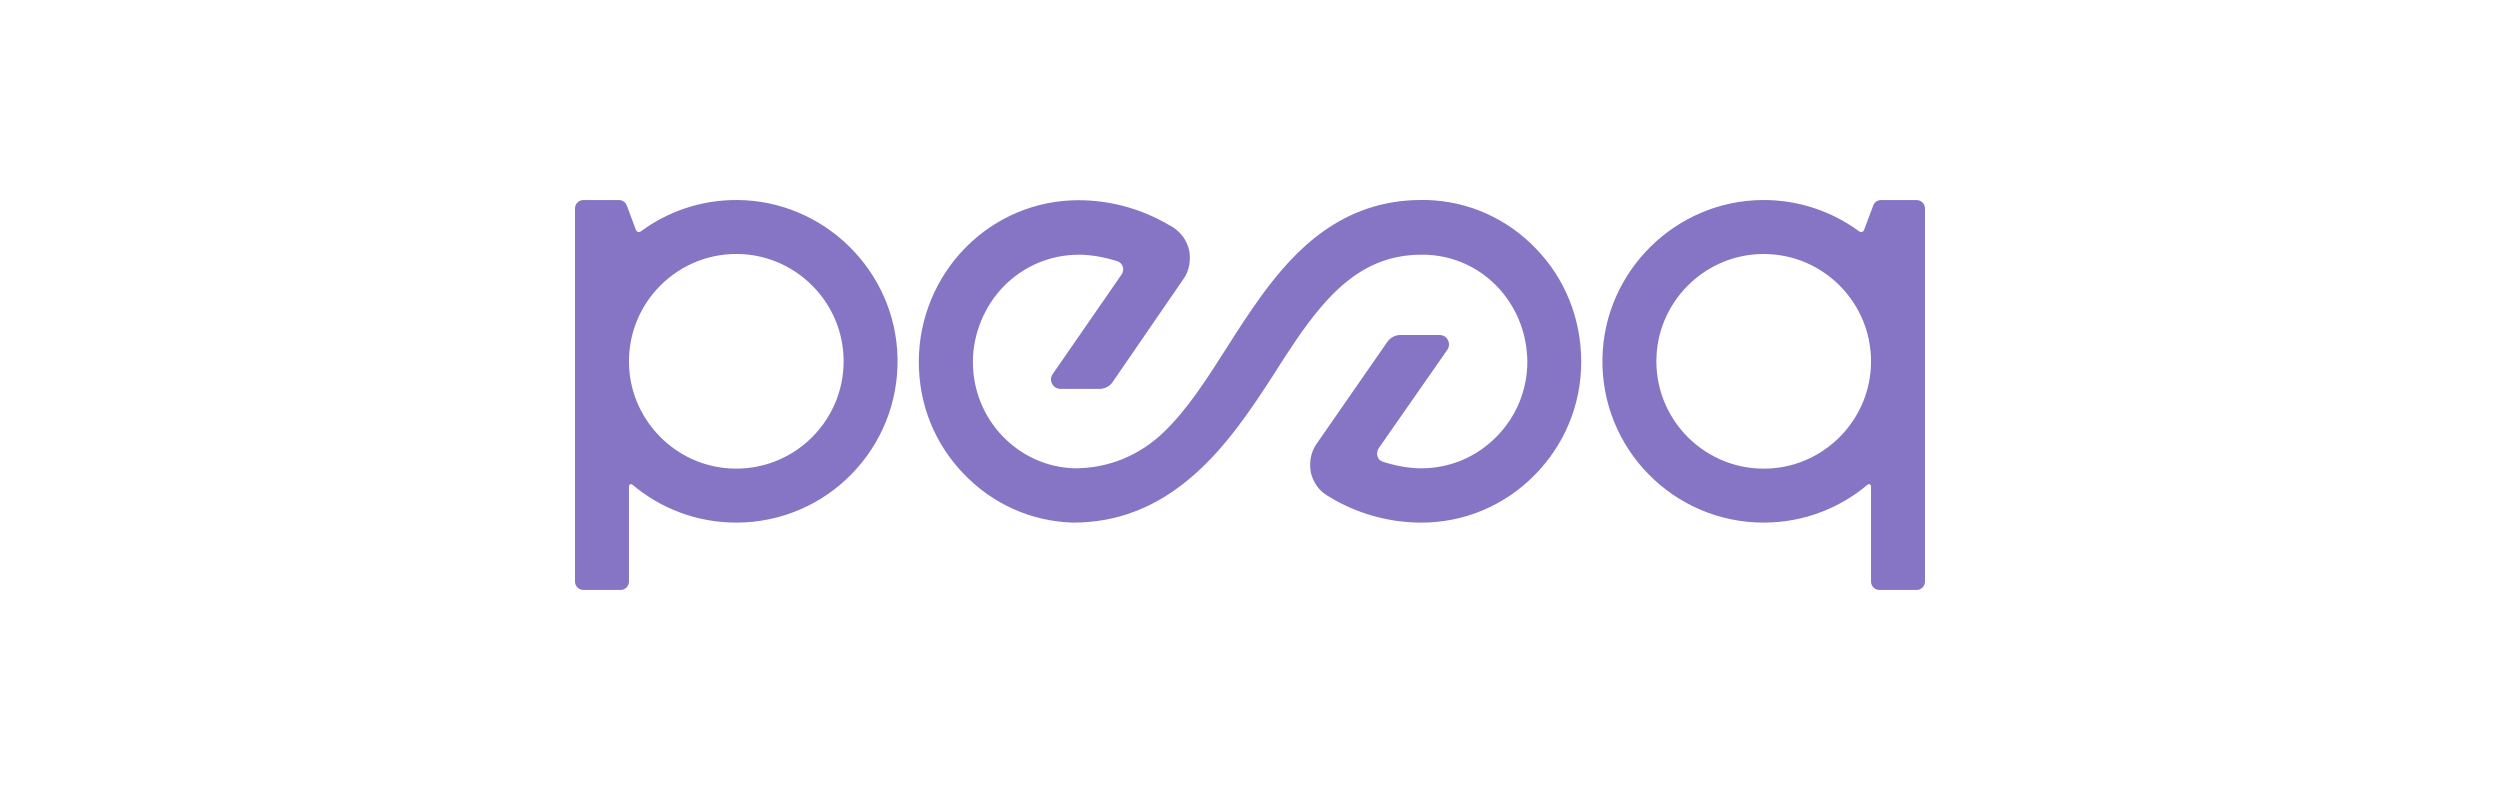
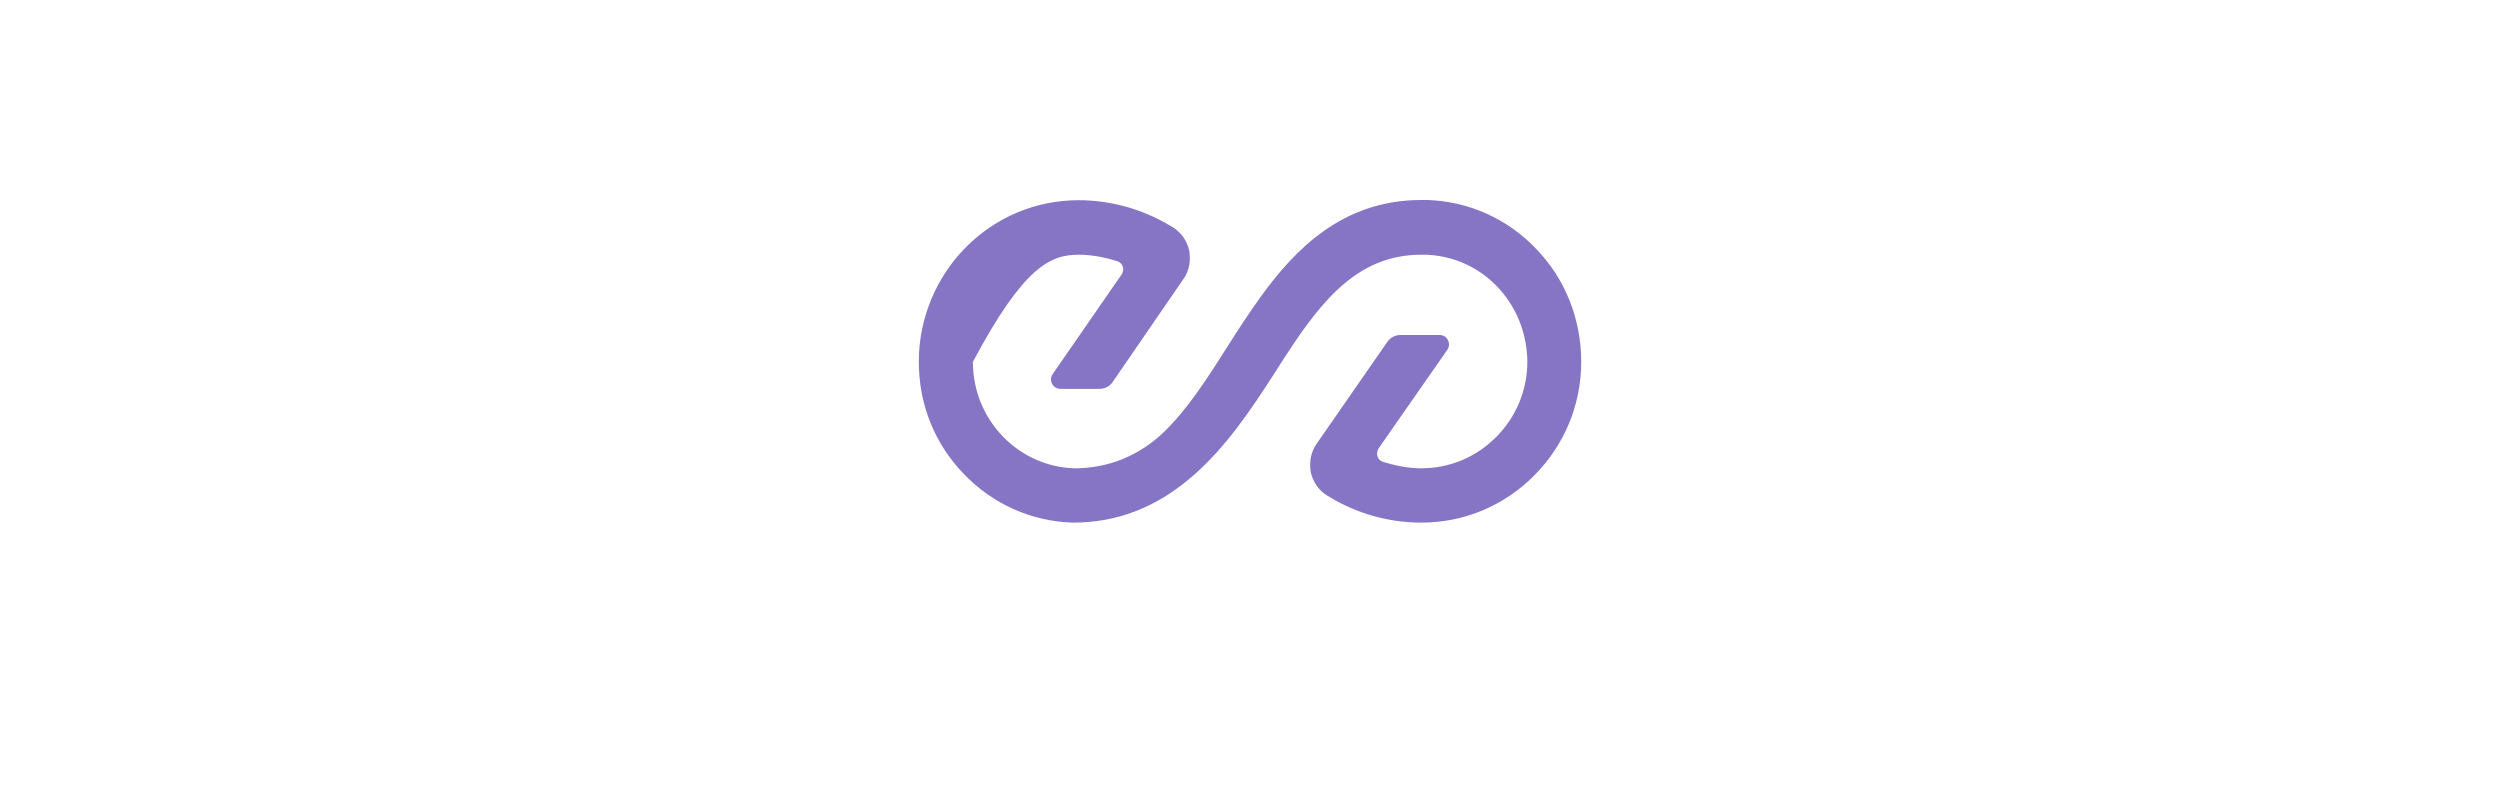
<svg xmlns="http://www.w3.org/2000/svg" width="175" height="56" viewBox="0 0 175 56" fill="none">
  <g clip-path="url(#clip0_1197_25)">
-     <path d="M43.324 14.003H40.837C40.513 14.004 40.25 14.267 40.25 14.591V40.71C40.25 41.034 40.513 41.297 40.837 41.297H43.44C43.764 41.297 44.027 41.034 44.027 40.71V34.038C44.027 33.912 44.174 33.846 44.269 33.928C46.234 35.583 48.77 36.582 51.54 36.582C57.863 36.582 62.971 31.385 62.827 25.03C62.691 18.953 57.672 14.03 51.594 14.001C49.07 13.989 46.74 14.808 44.856 16.198C44.737 16.286 44.569 16.237 44.517 16.099L43.873 14.383C43.788 14.154 43.568 14.001 43.324 14.003ZM44.043 25.783C43.754 21.254 47.503 17.504 52.032 17.794C55.775 18.033 58.799 21.058 59.038 24.801C59.327 29.329 55.578 33.078 51.05 32.789C47.307 32.55 44.282 29.526 44.043 25.783Z" fill="#8674C4" />
-     <path d="M131.127 14.384L130.483 16.101C130.432 16.239 130.263 16.285 130.144 16.199C128.26 14.811 125.93 13.991 123.406 14.002C117.328 14.03 112.31 18.953 112.172 25.03C112.028 31.385 117.136 36.582 123.459 36.582C126.229 36.582 128.765 35.583 130.729 33.928C130.826 33.847 130.972 33.913 130.972 34.038V40.71C130.972 41.034 131.234 41.297 131.559 41.297H134.162C134.486 41.297 134.749 41.034 134.749 40.71V14.592C134.749 14.268 134.486 14.005 134.162 14.005H131.674C131.429 14.004 131.211 14.155 131.124 14.385L131.127 14.384ZM123.95 32.791C119.422 33.08 115.673 29.331 115.962 24.802C116.201 21.059 119.225 18.035 122.969 17.796C127.497 17.506 131.247 21.256 130.957 25.784C130.718 29.527 127.693 32.551 123.95 32.791Z" fill="#8674C4" />
-     <path d="M99.885 14H99.489C93.927 14 90.611 17.551 88.352 20.633C87.486 21.821 86.679 23.068 85.916 24.272C84.463 26.561 83.084 28.703 81.455 30.258C79.738 31.902 77.581 32.782 75.219 32.782C73.296 32.724 71.506 31.917 70.171 30.523C68.835 29.128 68.102 27.28 68.102 25.328C68.102 23.377 68.909 21.41 70.288 20.016C71.682 18.608 73.546 17.83 75.527 17.83H75.541C76.348 17.83 77.287 17.991 78.212 18.285C78.388 18.343 78.535 18.476 78.594 18.666C78.652 18.857 78.623 19.062 78.505 19.224L73.692 26.179C73.546 26.385 73.531 26.649 73.648 26.869C73.766 27.089 73.986 27.221 74.235 27.221H76.965C77.332 27.221 77.684 27.045 77.889 26.737L82.849 19.517C83.054 19.238 83.172 18.916 83.245 18.564C83.304 18.226 83.304 17.874 83.245 17.536C83.172 17.199 83.025 16.876 82.834 16.597C82.629 16.318 82.379 16.084 82.086 15.893C81.88 15.775 81.675 15.658 81.455 15.541C79.635 14.543 77.566 14.015 75.497 14.015C72.519 14.015 69.716 15.189 67.603 17.316C65.519 19.415 64.316 22.32 64.316 25.313C64.316 28.307 65.416 31.036 67.441 33.149C69.466 35.277 72.181 36.495 75.101 36.583C78.241 36.583 81.015 35.497 83.568 33.252C85.842 31.256 87.588 28.644 89.056 26.37C90.186 24.594 91.257 22.922 92.431 21.542C92.842 21.058 93.238 20.633 93.634 20.266C95.409 18.608 97.273 17.83 99.503 17.83H99.782C101.705 17.889 103.495 18.681 104.83 20.09C105.975 21.293 106.708 22.892 106.87 24.565C106.899 24.814 106.914 25.064 106.914 25.313C106.914 27.309 106.136 29.187 104.727 30.596C103.333 32.005 101.47 32.782 99.489 32.782H99.474C98.447 32.782 97.464 32.533 96.803 32.327C96.627 32.269 96.481 32.137 96.422 31.946C96.363 31.755 96.393 31.55 96.51 31.374L101.308 24.492C101.455 24.286 101.47 24.022 101.352 23.802C101.235 23.567 101.015 23.45 100.765 23.45H98.036C97.669 23.45 97.332 23.626 97.112 23.934L92.152 31.08C91.947 31.374 91.829 31.682 91.756 32.034C91.697 32.371 91.697 32.724 91.756 33.061C91.829 33.399 91.976 33.721 92.167 34C92.357 34.279 92.636 34.528 92.93 34.705C93.135 34.822 93.326 34.939 93.531 35.057C95.351 36.054 97.42 36.583 99.489 36.583C102.482 36.583 105.285 35.409 107.398 33.281C109.511 31.154 110.685 28.336 110.685 25.328C110.685 22.32 109.555 19.517 107.545 17.434C105.52 15.306 102.805 14.088 99.885 14Z" fill="#8674C4" />
+     <path d="M99.885 14H99.489C93.927 14 90.611 17.551 88.352 20.633C87.486 21.821 86.679 23.068 85.916 24.272C84.463 26.561 83.084 28.703 81.455 30.258C79.738 31.902 77.581 32.782 75.219 32.782C73.296 32.724 71.506 31.917 70.171 30.523C68.835 29.128 68.102 27.28 68.102 25.328C71.682 18.608 73.546 17.83 75.527 17.83H75.541C76.348 17.83 77.287 17.991 78.212 18.285C78.388 18.343 78.535 18.476 78.594 18.666C78.652 18.857 78.623 19.062 78.505 19.224L73.692 26.179C73.546 26.385 73.531 26.649 73.648 26.869C73.766 27.089 73.986 27.221 74.235 27.221H76.965C77.332 27.221 77.684 27.045 77.889 26.737L82.849 19.517C83.054 19.238 83.172 18.916 83.245 18.564C83.304 18.226 83.304 17.874 83.245 17.536C83.172 17.199 83.025 16.876 82.834 16.597C82.629 16.318 82.379 16.084 82.086 15.893C81.88 15.775 81.675 15.658 81.455 15.541C79.635 14.543 77.566 14.015 75.497 14.015C72.519 14.015 69.716 15.189 67.603 17.316C65.519 19.415 64.316 22.32 64.316 25.313C64.316 28.307 65.416 31.036 67.441 33.149C69.466 35.277 72.181 36.495 75.101 36.583C78.241 36.583 81.015 35.497 83.568 33.252C85.842 31.256 87.588 28.644 89.056 26.37C90.186 24.594 91.257 22.922 92.431 21.542C92.842 21.058 93.238 20.633 93.634 20.266C95.409 18.608 97.273 17.83 99.503 17.83H99.782C101.705 17.889 103.495 18.681 104.83 20.09C105.975 21.293 106.708 22.892 106.87 24.565C106.899 24.814 106.914 25.064 106.914 25.313C106.914 27.309 106.136 29.187 104.727 30.596C103.333 32.005 101.47 32.782 99.489 32.782H99.474C98.447 32.782 97.464 32.533 96.803 32.327C96.627 32.269 96.481 32.137 96.422 31.946C96.363 31.755 96.393 31.55 96.51 31.374L101.308 24.492C101.455 24.286 101.47 24.022 101.352 23.802C101.235 23.567 101.015 23.45 100.765 23.45H98.036C97.669 23.45 97.332 23.626 97.112 23.934L92.152 31.08C91.947 31.374 91.829 31.682 91.756 32.034C91.697 32.371 91.697 32.724 91.756 33.061C91.829 33.399 91.976 33.721 92.167 34C92.357 34.279 92.636 34.528 92.93 34.705C93.135 34.822 93.326 34.939 93.531 35.057C95.351 36.054 97.42 36.583 99.489 36.583C102.482 36.583 105.285 35.409 107.398 33.281C109.511 31.154 110.685 28.336 110.685 25.328C110.685 22.32 109.555 19.517 107.545 17.434C105.52 15.306 102.805 14.088 99.885 14Z" fill="#8674C4" />
  </g>
  <defs>
    <clipPath id="clip0_1197_25">
      <rect width="94.5" height="28" fill="white" transform="translate(40.25 14)" />
    </clipPath>
  </defs>
</svg>